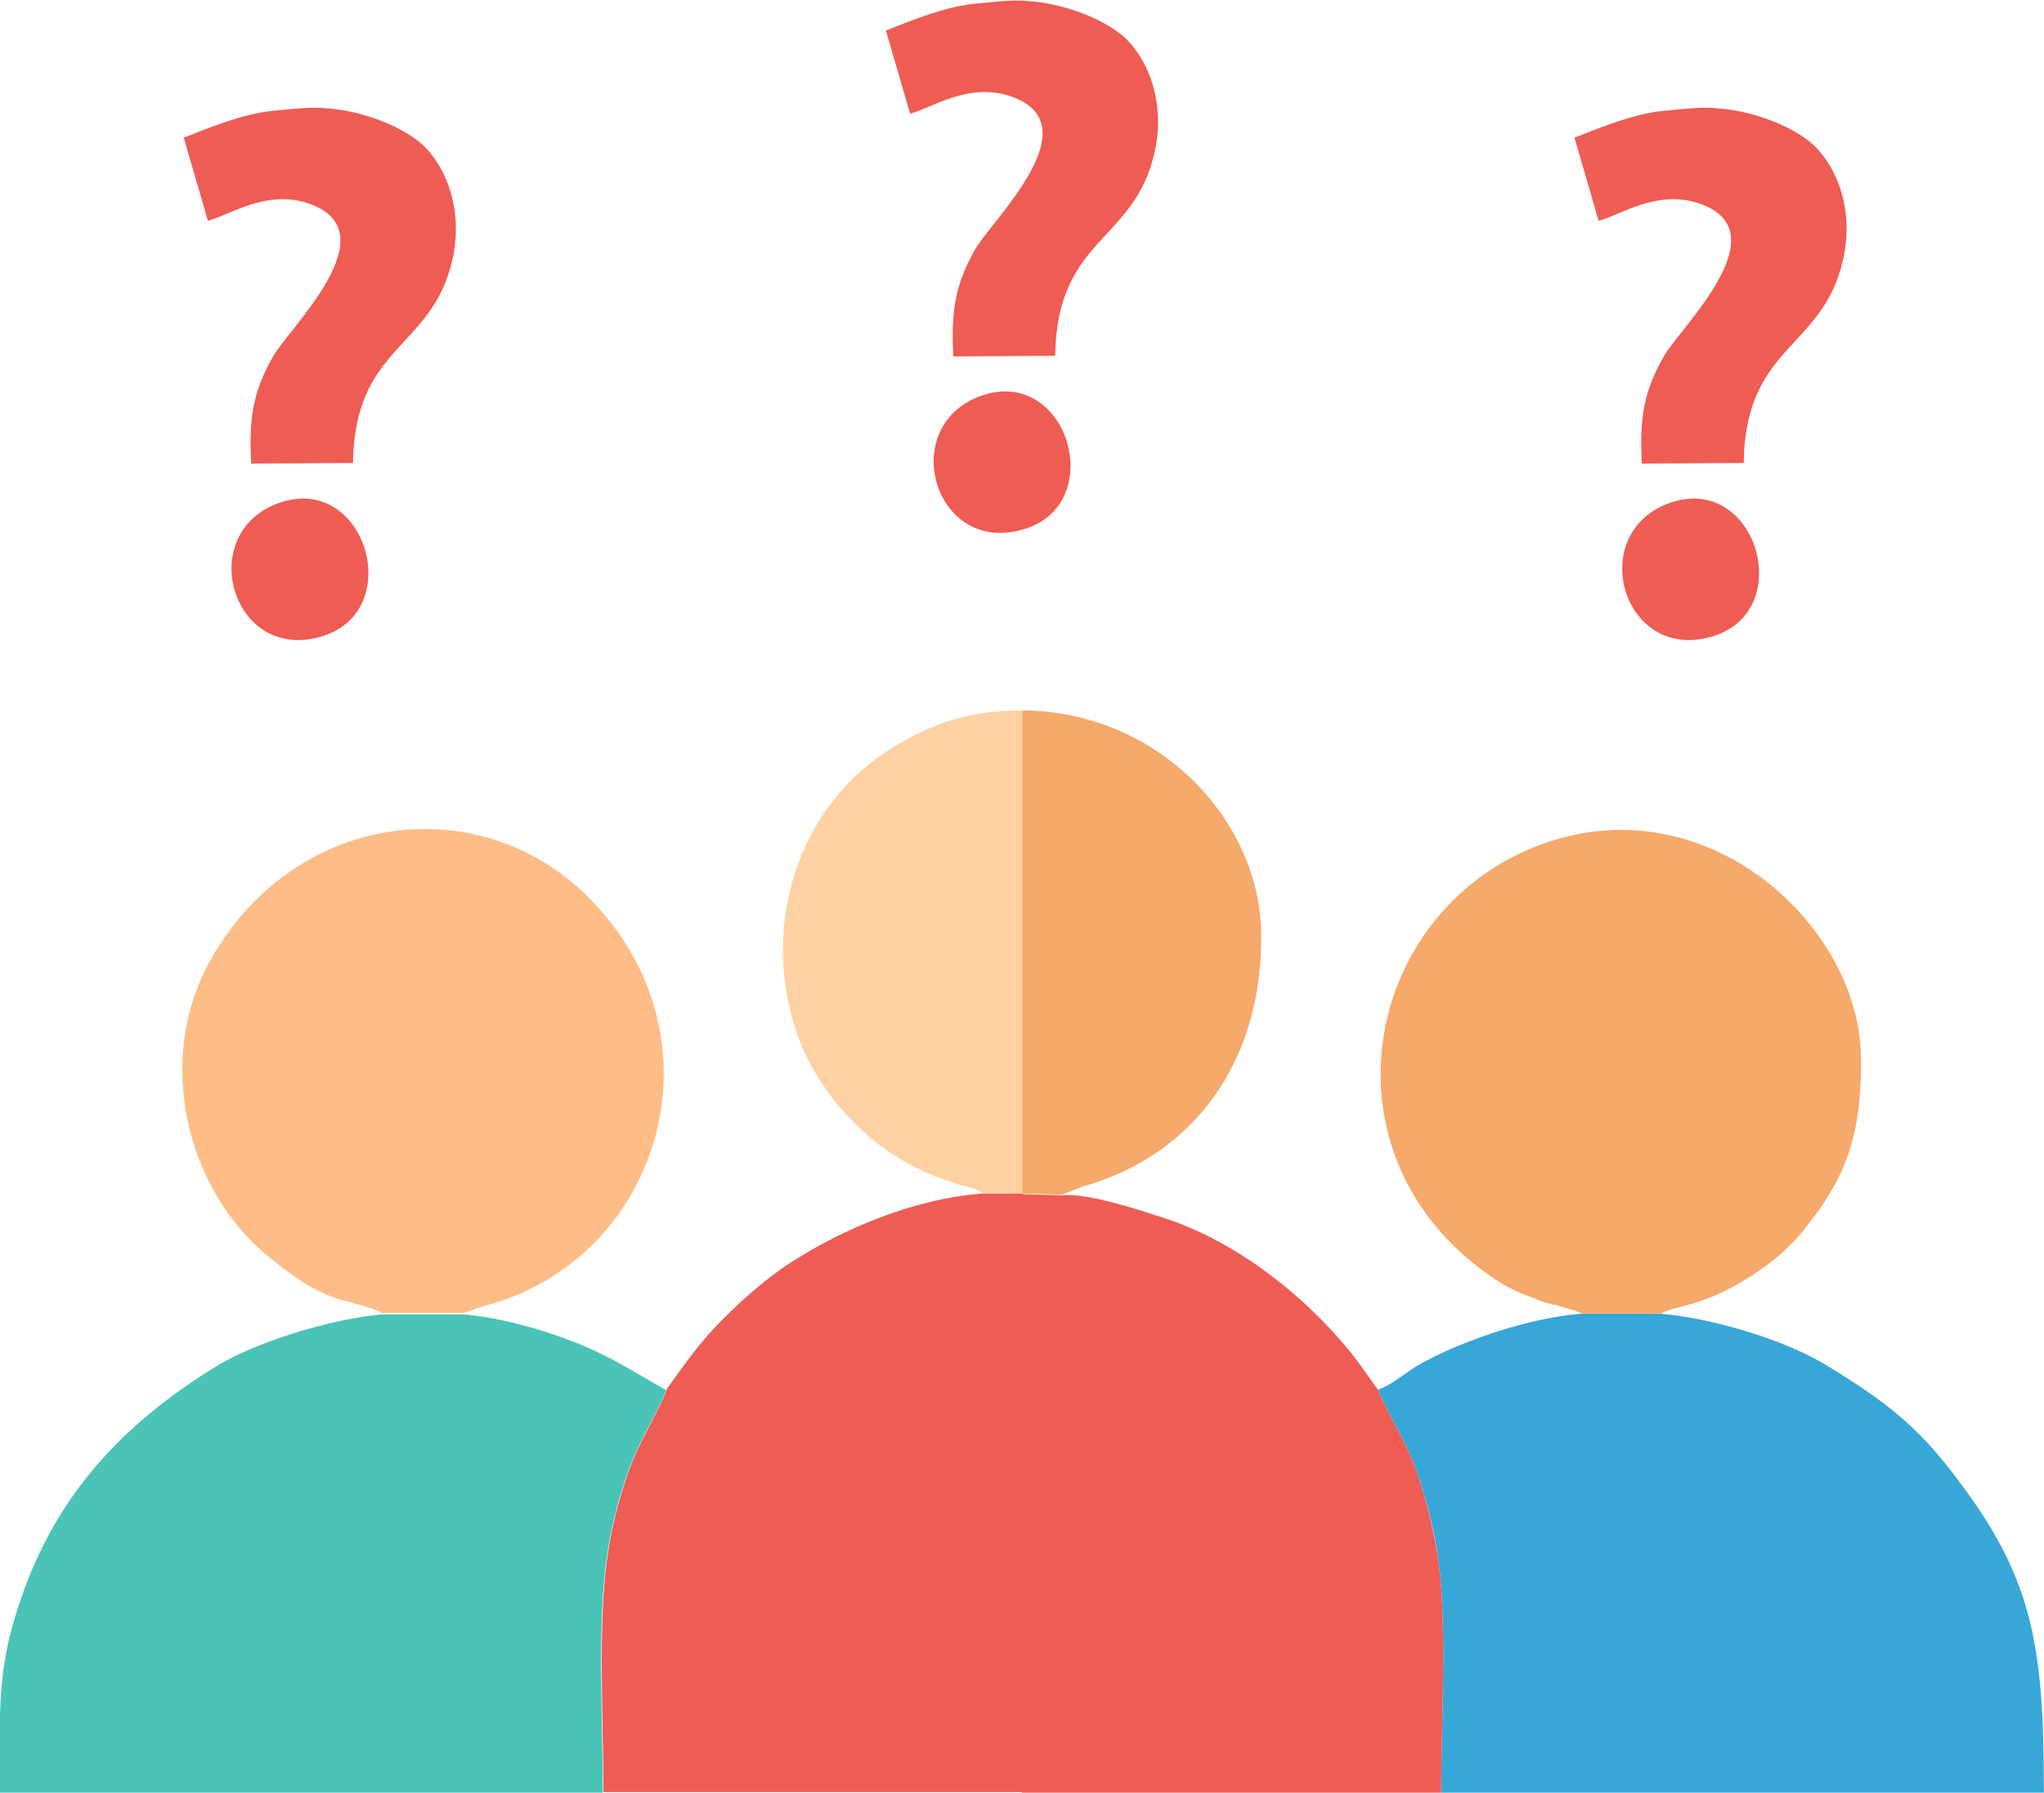
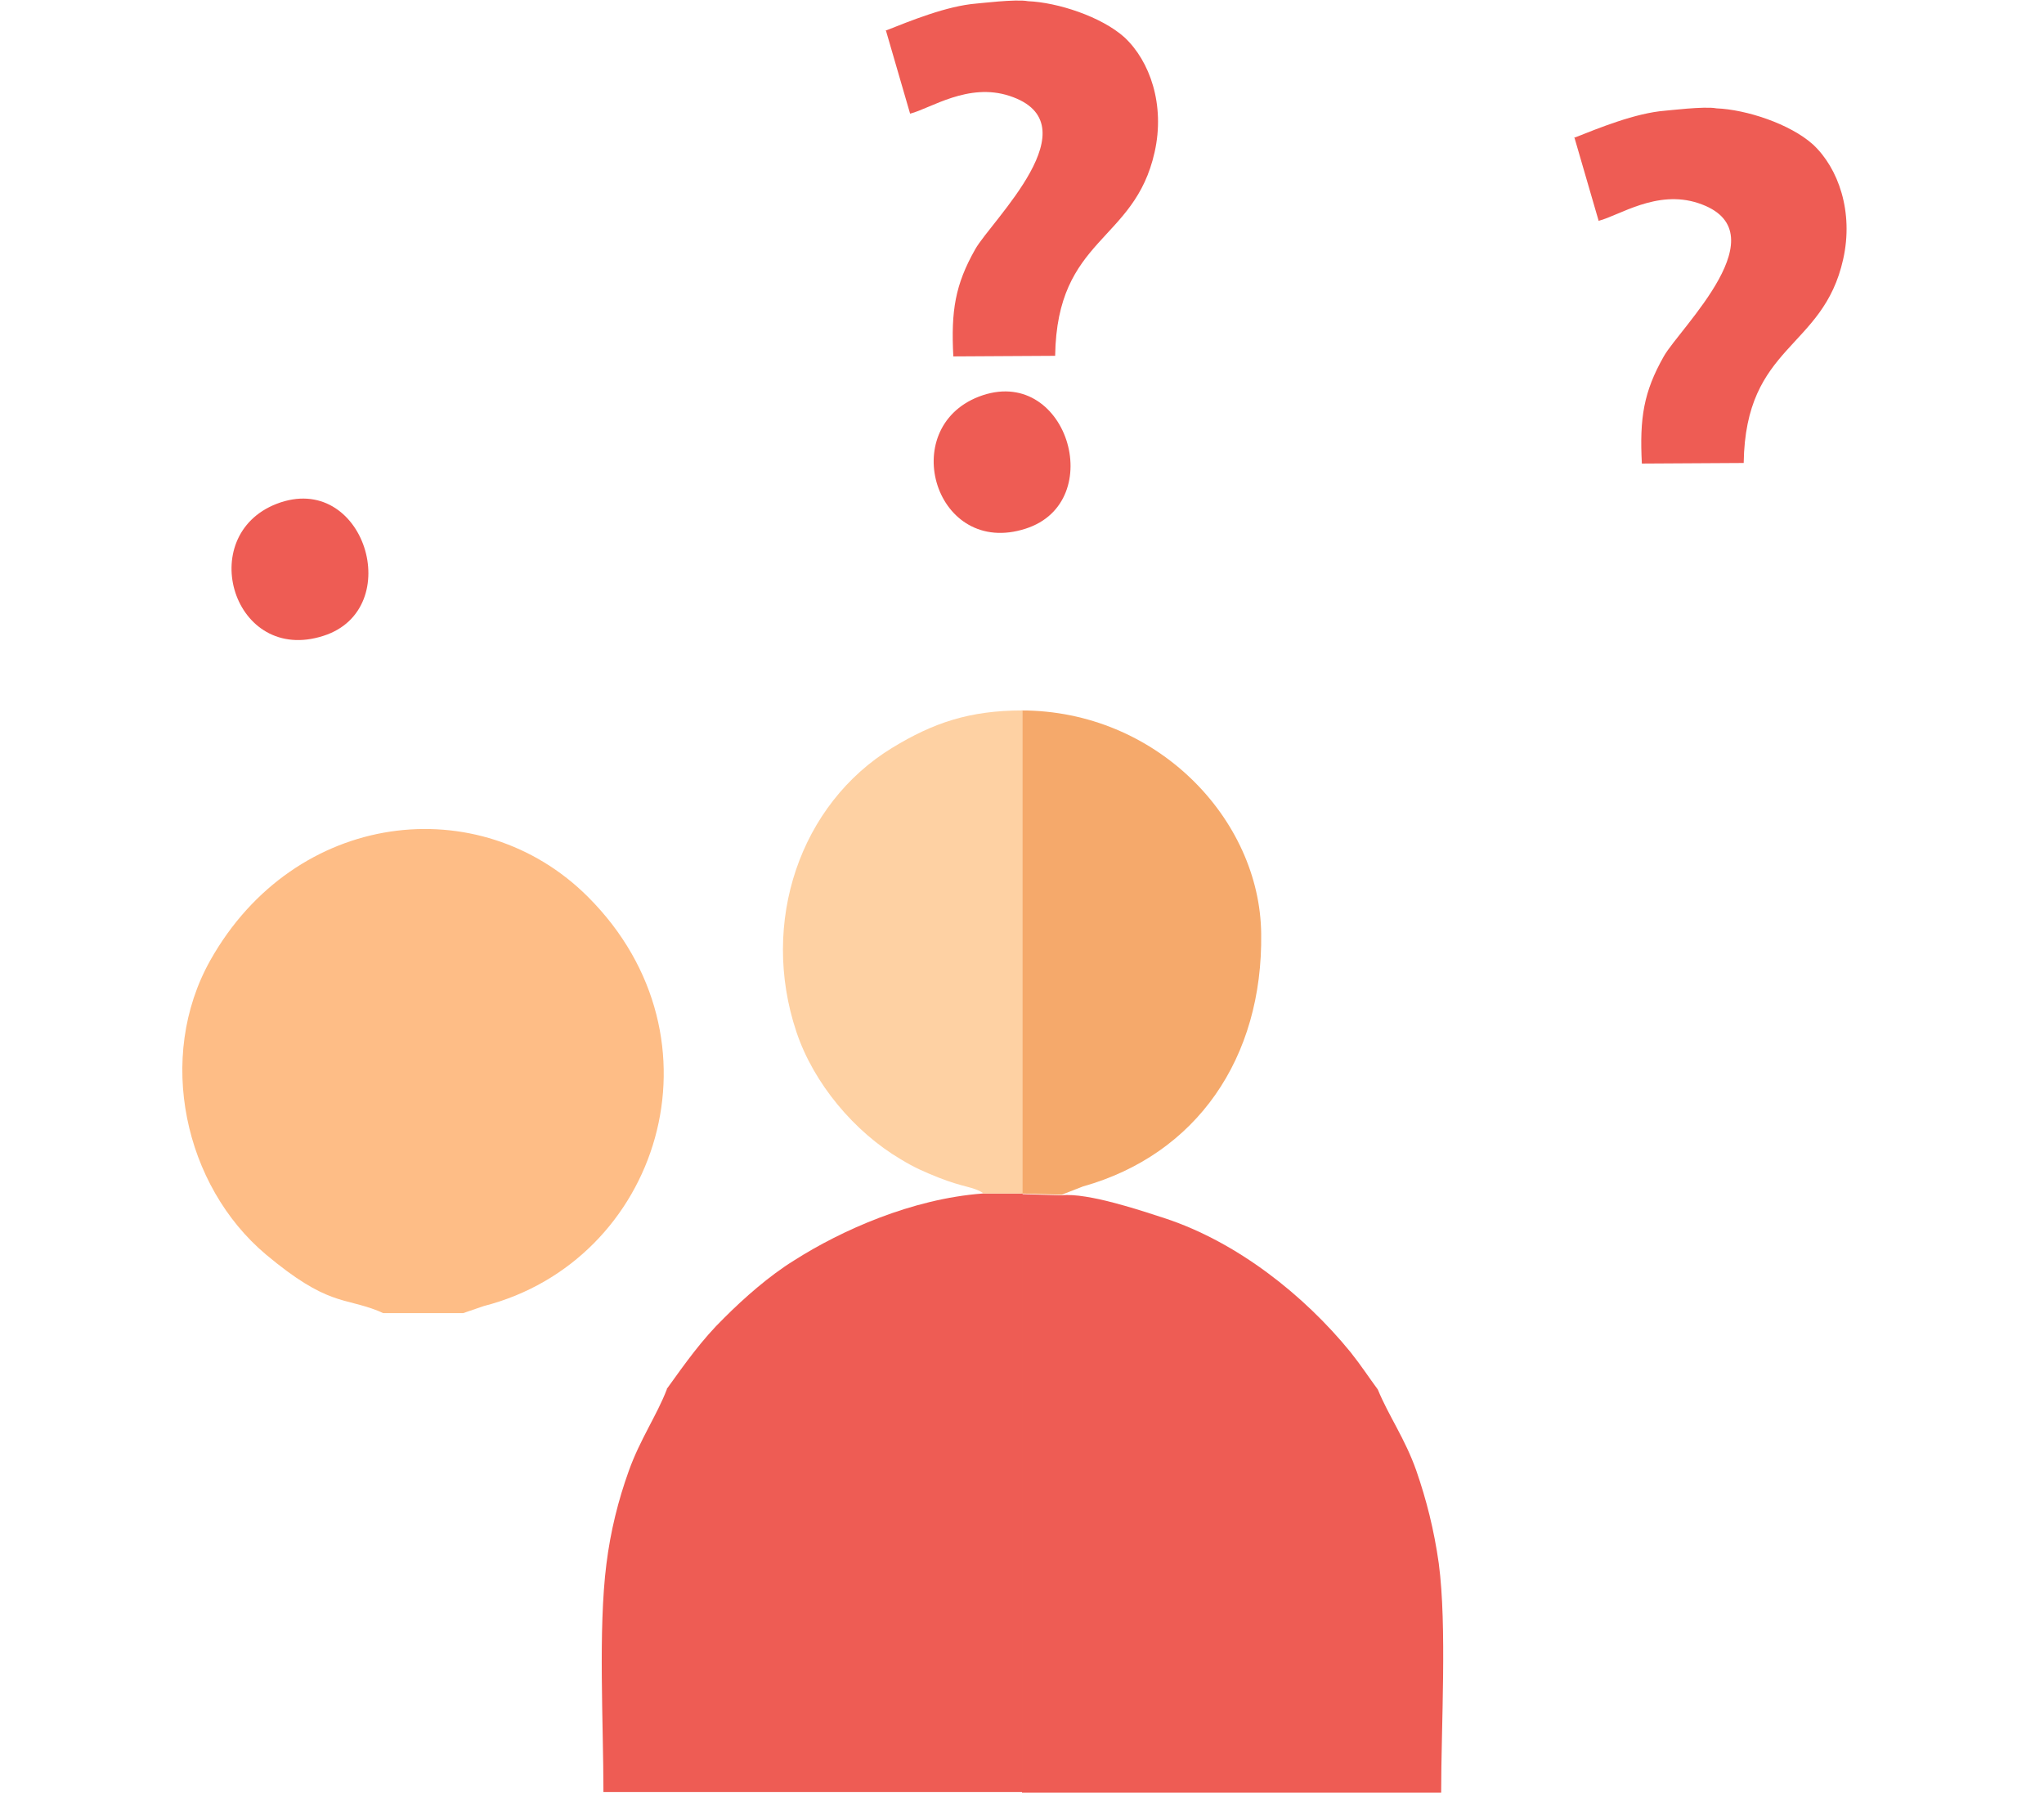
<svg xmlns="http://www.w3.org/2000/svg" xml:space="preserve" width="0.366in" height="0.321in" version="1.1" style="shape-rendering:geometricPrecision; text-rendering:geometricPrecision; image-rendering:optimizeQuality; fill-rule:evenodd; clip-rule:evenodd" viewBox="0 0 34.52 30.28">
  <defs>
    <style type="text/css">
   
    .fil1 {fill:#37A7D8}
    .fil0 {fill:#49C4B6}
    .fil2 {fill:#EE5C54}
    .fil3 {fill:#F5A96B}
    .fil4 {fill:#FEBD86}
    .fil5 {fill:#FED1A3}
   
  </style>
  </defs>
  <g id="Layer_x0020_1">
    <g id="_2101955589840">
-       <path class="fil0" d="M-0 30.28l10.18 0c0,-1.17 -0.09,-2.74 0.05,-3.85 0.07,-0.56 0.2,-1.08 0.38,-1.58 0.19,-0.54 0.47,-0.93 0.64,-1.37 -0.54,-0.3 -0.93,-0.57 -1.55,-0.81 -0.5,-0.2 -1.25,-0.42 -1.89,-0.47l-1.35 0c-0.91,0.08 -2.15,0.48 -2.78,0.86 -1.59,0.97 -2.73,2.18 -3.33,3.95 -0.32,0.92 -0.36,1.54 -0.36,2.53l0 0.75z" />
-       <path class="fil1" d="M23.27 23.47c0.18,0.44 0.46,0.83 0.65,1.37 0.17,0.49 0.31,1 0.38,1.57 0.14,1.05 0.04,2.74 0.04,3.87l10.18 0c0,-2.6 -0.19,-3.72 -1.69,-5.59 -0.58,-0.72 -1.19,-1.15 -2,-1.64 -0.71,-0.43 -1.94,-0.79 -2.78,-0.86l-1.35 0c-0.63,0.05 -1.39,0.27 -1.89,0.47 -0.29,0.11 -0.51,0.21 -0.79,0.36 -0.26,0.14 -0.51,0.38 -0.75,0.45z" />
      <path class="fil2" d="M17.26 30.28l7.08 0c0,-1.13 0.1,-2.81 -0.04,-3.87 -0.08,-0.57 -0.21,-1.08 -0.38,-1.57 -0.19,-0.54 -0.47,-0.93 -0.65,-1.37 -0.17,-0.23 -0.27,-0.39 -0.46,-0.63 -0.79,-0.97 -1.92,-1.86 -3.13,-2.26 -0.37,-0.12 -1.31,-0.44 -1.75,-0.39l-0.67 -0.02 -0 10.11z" />
      <path class="fil2" d="M11.26 23.47c-0.17,0.44 -0.45,0.84 -0.64,1.37 -0.18,0.5 -0.31,1.02 -0.38,1.58 -0.14,1.11 -0.05,2.68 -0.05,3.85l7.08 0 0 -10.11 -0.68 0c-1.19,0.09 -2.38,0.62 -3.18,1.13 -0.42,0.26 -0.84,0.63 -1.18,0.97 -0.38,0.37 -0.66,0.77 -0.97,1.2z" />
-       <path class="fil3" d="M26.7 22.19l1.35 -0c0.23,-0.14 0.64,-0.11 1.35,-0.53 0.42,-0.25 0.76,-0.51 1.07,-0.89 0.64,-0.81 0.99,-1.49 0.96,-2.96 -0.06,-2.27 -2.76,-4.69 -5.62,-3.46 -2.88,1.25 -3.54,5.32 -0.51,7.29 0.2,0.13 0.39,0.21 0.64,0.3 0.14,0.06 0.21,0.08 0.36,0.11l0.31 0.09c0.01,0.01 0.04,0.02 0.05,0.02 0.01,0 0.03,0.01 0.05,0.02z" />
      <path class="fil4" d="M6.47 22.18l1.35 -0 0.35 -0.12c2.96,-0.76 4.16,-4.51 1.76,-6.91 -1.83,-1.83 -4.95,-1.47 -6.38,1.07 -0.92,1.64 -0.44,3.81 0.94,4.97 1.04,0.87 1.31,0.72 1.89,0.95l0.09 0.04z" />
      <path class="fil3" d="M17.26 20.16l0.67 0.02 0.36 -0.14c1.92,-0.54 3.04,-2.17 3.01,-4.27 -0.02,-1.94 -1.77,-3.77 -4.05,-3.77l-0 8.16z" />
      <path class="fil5" d="M16.59 20.16l0.68 -0 0 -8.16c-0.9,0 -1.51,0.21 -2.2,0.63 -1.56,0.95 -2.24,2.95 -1.62,4.8 0.29,0.87 0.98,1.69 1.76,2.15 0.23,0.14 0.39,0.21 0.64,0.31 0.43,0.17 0.58,0.15 0.75,0.26z" />
-       <path class="fil2" d="M3.1 2.32l0.41 1.41c0.35,-0.09 0.98,-0.53 1.68,-0.3 1.43,0.47 -0.31,2.11 -0.58,2.59 -0.34,0.6 -0.41,1.04 -0.37,1.81l1.72 -0.01c0.03,-2.01 1.34,-1.91 1.68,-3.44 0.18,-0.8 -0.08,-1.54 -0.51,-1.94 -0.39,-0.35 -1.13,-0.59 -1.63,-0.61l-0 0c-0.2,-0.04 -0.84,0.04 -0.87,0.04l-0 0 -0 0c-0.5,0.04 -1.11,0.29 -1.54,0.46z" />
      <path class="fil2" d="M4.67 8.51c-1.39,0.54 -0.73,2.72 0.79,2.23 1.41,-0.45 0.69,-2.8 -0.79,-2.23z" />
      <path class="fil2" d="M14.96 0.51l0.41 1.41c0.35,-0.09 0.98,-0.53 1.68,-0.3 1.43,0.47 -0.31,2.11 -0.58,2.59 -0.34,0.6 -0.41,1.04 -0.37,1.81l1.72 -0.01c0.03,-2.01 1.34,-1.91 1.68,-3.44 0.18,-0.8 -0.08,-1.54 -0.51,-1.94 -0.39,-0.35 -1.13,-0.59 -1.63,-0.61l-0 -0c-0.2,-0.04 -0.84,0.04 -0.87,0.04l-0 0 -0 0c-0.5,0.04 -1.11,0.29 -1.54,0.46z" />
      <path class="fil2" d="M16.53 6.7c-1.39,0.54 -0.73,2.72 0.79,2.23 1.41,-0.45 0.69,-2.8 -0.79,-2.23z" />
      <path class="fil2" d="M26.59 2.32l0.41 1.41c0.35,-0.09 0.98,-0.53 1.68,-0.3 1.43,0.47 -0.31,2.11 -0.58,2.59 -0.34,0.6 -0.41,1.04 -0.37,1.81l1.72 -0.01c0.03,-2.01 1.34,-1.91 1.68,-3.44 0.18,-0.8 -0.08,-1.54 -0.51,-1.94 -0.39,-0.35 -1.13,-0.59 -1.63,-0.61l-0 0c-0.2,-0.04 -0.84,0.04 -0.87,0.04l-0 0 -0 0c-0.5,0.04 -1.11,0.29 -1.54,0.46z" />
-       <path class="fil2" d="M28.16 8.51c-1.39,0.54 -0.73,2.72 0.79,2.23 1.41,-0.45 0.69,-2.8 -0.79,-2.23z" />
    </g>
  </g>
</svg>